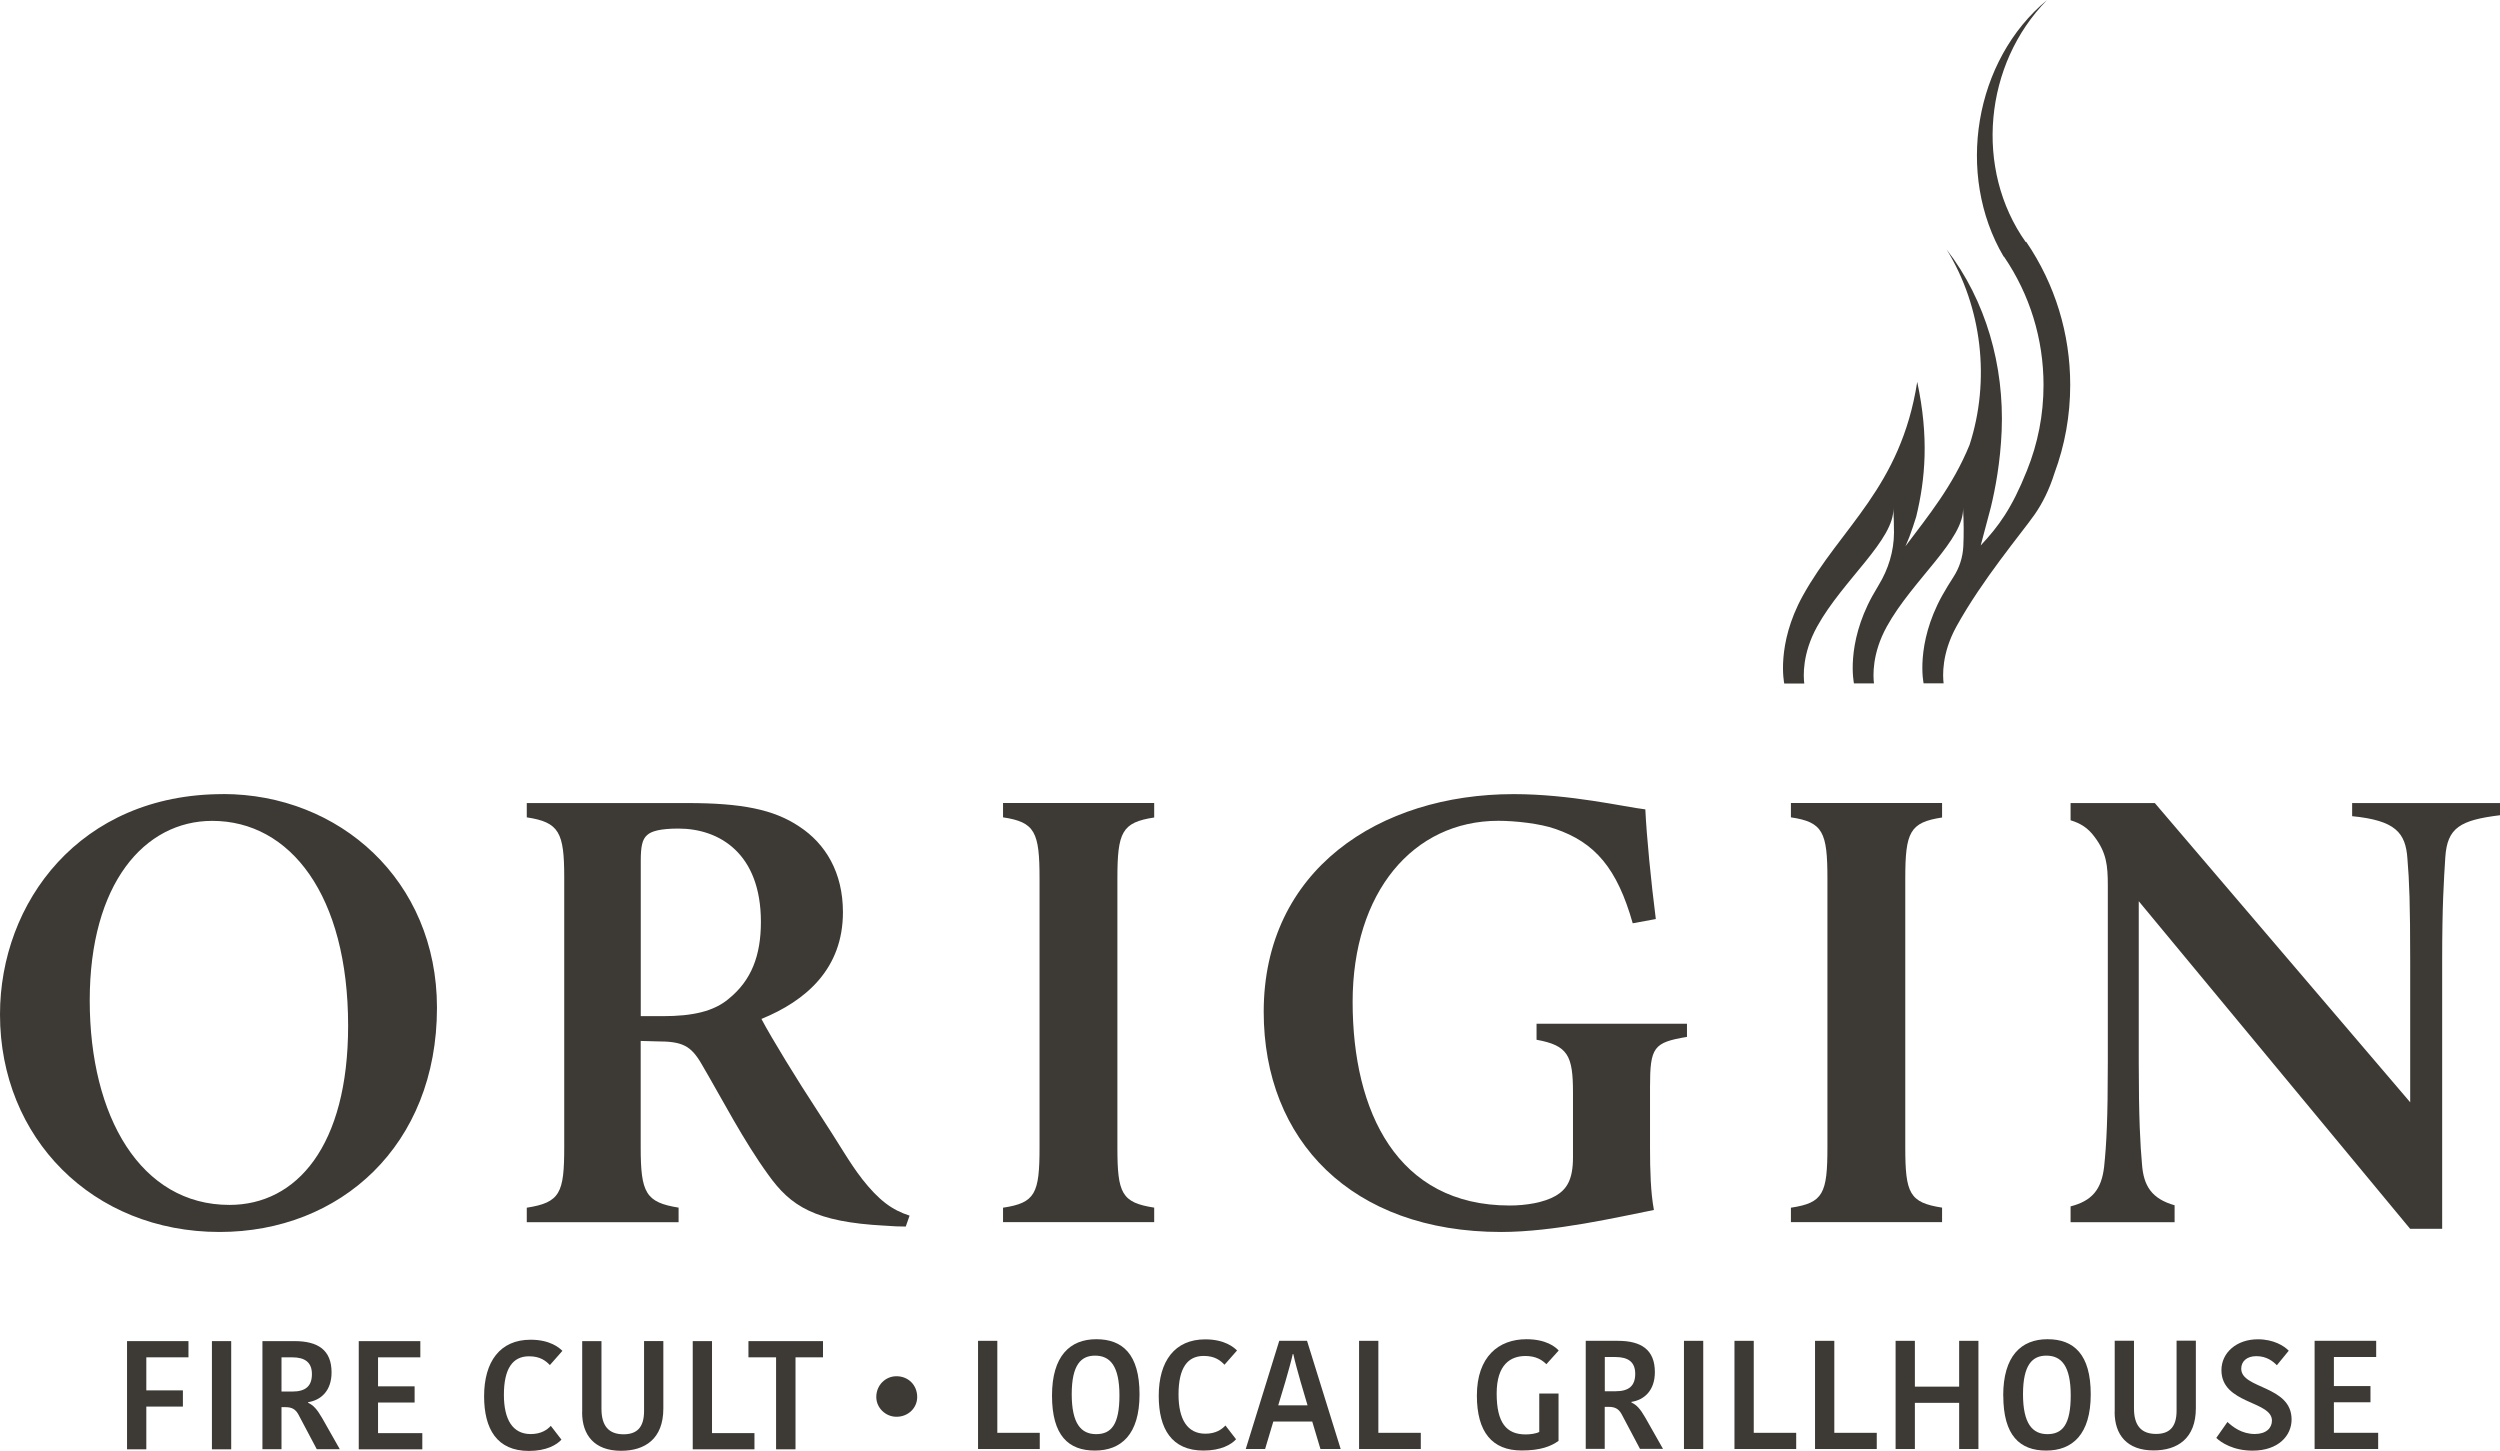
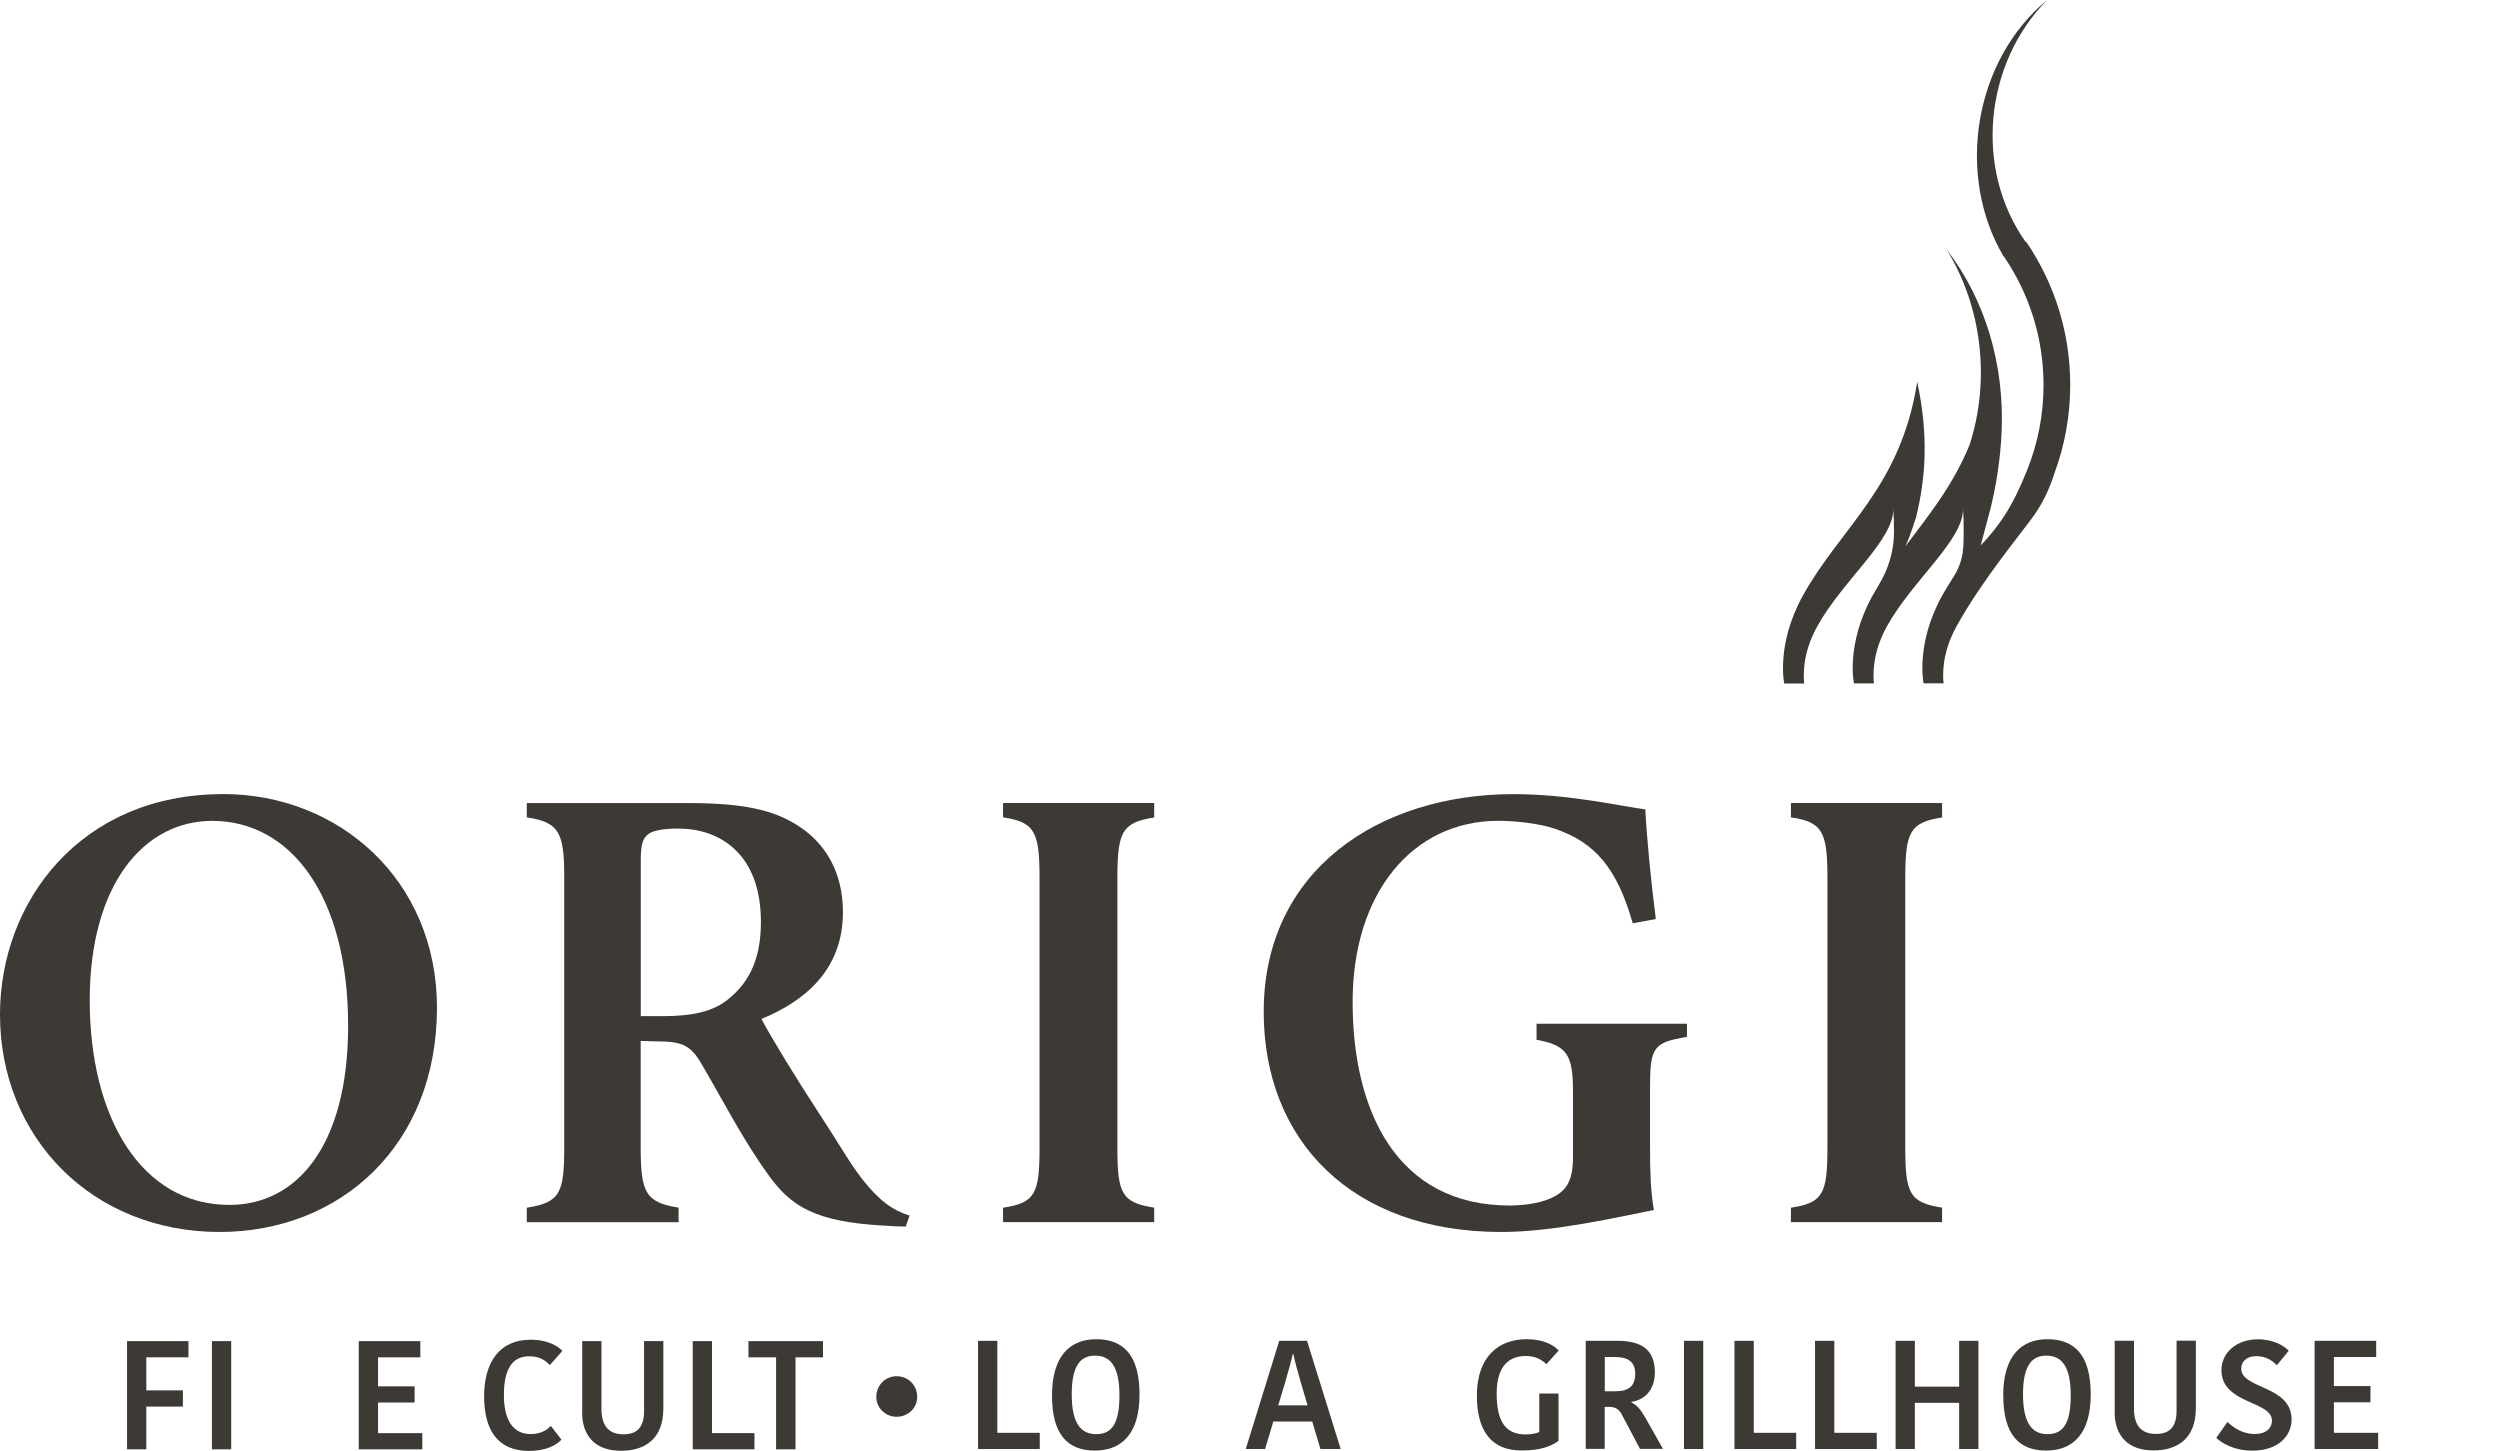
<svg xmlns="http://www.w3.org/2000/svg" id="Capa_1" viewBox="0 0 341.04 197.92">
  <path d="M157.45,164.74c-4.45-.69-5.02-1.93-5.02-8.23v-36.65c0-6.35.61-7.67,5.02-8.34v-1.98h-20.62v1.96c4.37.65,4.98,2.01,4.98,8.35v36.65c0,6.32-.57,7.59-4.98,8.25v1.97h20.62v-1.99Z" style="fill:#3d3935;" />
  <path d="M264.93,164.74c-4.45-.69-5.02-1.93-5.02-8.23v-36.65c0-6.35.61-7.67,5.02-8.34v-1.98h-20.62v1.96c4.37.65,4.98,2.01,4.98,8.35v36.65c0,6.32-.57,7.59-4.98,8.25v1.97h20.62v-1.99Z" style="fill:#3d3935;" />
  <path d="M230.13,141.45v-1.8h-20.52v2.19c4.29.77,4.97,2.17,4.97,7.19v8.87c0,3.04-.86,4.35-2.36,5.23-1.64.94-4.09,1.32-6.28,1.32-15.35,0-21.42-12.81-21.42-27.77s8.25-24.71,19.88-24.71c2.32,0,5.7.38,7.72,1.09,5.48,1.85,8.49,5.41,10.61,12.89l3.15-.58c-.65-5.08-1.26-11.31-1.43-14.96-2.84-.33-10.18-2.08-17.96-2.08-18.34,0-34.1,10.34-34.1,29.7,0,17.51,11.97,30.03,32.4,30.03,7.22,0,16-2.05,20.83-3-.44-2.38-.53-5.33-.53-8.47v-8.31c0-5.45.49-6.07,5.03-6.83Z" style="fill:#3d3935;" />
  <path d="M117.55,160.75c-1.67-2.13-2.94-4.5-6.08-9.28-2.64-4.02-6.19-9.8-7.6-12.47,6.05-2.47,11.12-6.82,11.12-14.56,0-5.42-2.37-9.33-5.93-11.67-3.51-2.37-7.94-3.22-15.28-3.22h-21.92v1.95c4.43.67,5.11,2.06,5.11,8.18v36.82c0,6.24-.55,7.54-5.11,8.25v1.98h20.71v-1.99c-4.48-.72-5.17-2-5.17-8.24v-14.5l2.22.06c3.4,0,4.6.53,6.07,3.06,2.93,5,5.7,10.43,9.12,15.14,3.07,4.31,6.39,6.44,15.9,6.94,1.09.09,2.11.12,2.85.12l.52-1.49c-2.37-.76-4.17-2.05-6.55-5.09ZM99.42,136.24c-2.03,1.73-4.93,2.38-8.99,2.38h-3.02v-21.21c0-1.94.21-2.94.88-3.5.56-.53,1.82-.88,4.26-.88,5.57,0,11.25,3.37,11.25,12.73,0,4.58-1.29,7.98-4.38,10.48Z" style="fill:#3d3935;" />
  <path d="M30.42,108.32c15.84,0,29.19,11.75,29.19,29.15,0,18.8-13.19,30.59-29.66,30.59-17.35,0-29.95-12.84-29.95-29.67,0-15.29,10.89-30.06,30.42-30.06ZM28.95,111.98c-9.28,0-16.71,8.61-16.71,24.49s6.97,27.9,19.06,27.9c9.16,0,16.19-8.03,16.19-24.44,0-17.79-7.88-27.95-18.54-27.95Z" style="fill:#3d3935;" />
-   <path d="M320.87,109.55v1.79c5.89.58,7.3,2.24,7.54,5.79.26,3.04.38,6.25.38,14.09v19.15l-34.84-40.82h-11.49v2.35c1.36.41,2.38,1.05,3.26,2.25,1.64,2.16,1.82,3.91,1.82,6.66v24.04c0,7.78-.18,11.22-.5,14.27-.35,3.19-1.7,4.71-4.58,5.45v2.16h14.19v-2.31c-3.12-.89-4.24-2.63-4.45-5.63-.23-2.55-.44-6.17-.44-13.91v-21.94l37.02,44.69h4.37v-36.42c0-7.84.23-11.08.43-14.29.27-3.99,2-5.04,7.46-5.71v-1.66h-20.18Z" style="fill:#3d3935;" />
  <path d="M276.37,33l-.03.02c-7.04-9.93-5.69-24.29,2.92-33.02-9.95,8.21-12.52,23.8-5.94,34.99l.07.04c3.52,5.17,5.38,11.22,5.38,17.49,0,4.06-.77,7.98-2.27,11.69-2.06,5.17-3.88,7.61-6.3,10.2l1.38-5.2c.61-2.52,1.3-6.13,1.48-10.45.35-8.86-2.12-17.74-7.52-24.74,4.9,7.94,5.97,17.94,3.14,26.67-2.3,5.62-5.61,9.64-8.75,13.83.18-.43.37-.84.54-1.29.33-.88.64-1.8.93-2.74,1.25-5.15,1.75-10.85.14-18.4-2.26,14.47-10.44,19.8-15.63,29.22-3.66,6.65-2.51,11.93-2.51,11.93.78,0,1.72,0,2.73,0-.12-.97-.3-4.05,1.75-7.76,3.52-6.38,10.62-11.89,10.4-16.22.06,1.24.09,2.38.09,3.41-.01,2.54-.77,4.98-2.09,7.15-.29.48-.58.98-.86,1.48-3.66,6.65-2.51,11.93-2.51,11.93.78,0,1.72,0,2.73,0-.12-.97-.3-4.05,1.75-7.76,3.52-6.38,10.62-11.89,10.4-16.22.11,2.02.11,3.74.04,5.25-.07,1.5-.53,2.95-1.35,4.21-.54.83-1.06,1.69-1.56,2.58-3.66,6.65-2.51,11.93-2.51,11.93.78,0,1.72,0,2.73,0-.12-.97-.3-4.05,1.75-7.76,3.52-6.38,8.84-12.68,10.62-15.21,0-.01.02-.02.03-.04,1.07-1.53,2.02-3.42,2.71-5.63,1.43-3.85,2.16-7.89,2.16-12.07,0-7-2.07-13.75-6-19.52Z" style="fill:#3d3935;" />
  <path d="M133.42,197.67v-14.76h2.63v12.55h5.79v2.21h-8.42Z" style="fill:#3d3935;" />
  <path d="M143.51,190.38c0-5.41,2.46-7.69,6.04-7.69s5.9,2.04,5.9,7.52-2.51,7.67-6.09,7.67-5.85-2.02-5.85-7.5ZM152.71,190.36c0-4.04-1.28-5.43-3.33-5.43-1.9,0-3.18,1.24-3.18,5.26s1.28,5.45,3.33,5.45,3.18-1.28,3.18-5.29Z" style="fill:#3d3935;" />
-   <path d="M158.07,190.42c0-4.72,2.17-7.71,6.34-7.71,2.65,0,3.92,1.09,4.34,1.52l-1.71,1.94c-.53-.55-1.28-1.2-2.84-1.2-2.21,0-3.43,1.64-3.43,5.26,0,3.41,1.22,5.35,3.66,5.35,1.43,0,2.25-.59,2.74-1.12l1.45,1.88c-.65.72-2.06,1.54-4.44,1.54-4.36,0-6.11-2.99-6.11-7.46Z" style="fill:#3d3935;" />
  <path d="M169.94,197.67l4.57-14.76h3.79l4.59,14.76h-2.76l-1.12-3.75h-5.31l-1.12,3.75h-2.65ZM174.37,191.71h4l-.93-3.16c-.46-1.66-.76-2.65-1.01-3.83h-.08c-.25,1.14-.57,2.21-1.01,3.77l-.97,3.22Z" style="fill:#3d3935;" />
-   <path d="M185.4,197.67v-14.76h2.63v12.55h5.79v2.21h-8.42Z" style="fill:#3d3935;" />
  <path d="M201.47,190.38c0-5.33,2.99-7.69,6.76-7.69,2.72,0,3.98,1.07,4.4,1.54l-1.68,1.87c-.59-.59-1.43-1.12-2.84-1.12-2.02,0-3.94,1.12-3.94,5.12s1.33,5.58,3.96,5.58c.63,0,1.43-.11,1.85-.34v-5.24h2.63v6.46c-1.03.74-2.46,1.31-5.03,1.31-4.04,0-6.11-2.53-6.11-7.5Z" style="fill:#3d3935;" />
  <path d="M216.32,197.67v-14.76h4.38c3.2,0,5.05,1.22,5.05,4.27,0,2.51-1.45,3.79-3.2,4.06v.08c.72.34,1.2.86,1.89,2.06l2.42,4.27h-3.14l-2.53-4.78c-.38-.67-.88-.95-1.71-.95h-.57v5.73h-2.61ZM218.93,189.79h1.47c1.83,0,2.67-.76,2.67-2.38s-.97-2.29-2.7-2.29h-1.45v4.67Z" style="fill:#3d3935;" />
  <path d="M229.72,197.67v-14.76h2.63v14.76h-2.63Z" style="fill:#3d3935;" />
  <path d="M236.61,197.67v-14.76h2.63v12.55h5.79v2.21h-8.42Z" style="fill:#3d3935;" />
  <path d="M247.6,197.67v-14.76h2.63v12.55h5.79v2.21h-8.42Z" style="fill:#3d3935;" />
  <path d="M258.59,197.67v-14.76h2.63v6.25h6.04v-6.25h2.63v14.76h-2.63v-6.3h-6.04v6.3h-2.63Z" style="fill:#3d3935;" />
  <path d="M273.27,190.38c0-5.41,2.46-7.69,6.04-7.69s5.9,2.04,5.9,7.52-2.51,7.67-6.08,7.67-5.85-2.02-5.85-7.5ZM282.48,190.36c0-4.04-1.28-5.43-3.33-5.43-1.89,0-3.18,1.24-3.18,5.26s1.29,5.45,3.33,5.45,3.18-1.28,3.18-5.29Z" style="fill:#3d3935;" />
  <path d="M288.48,192.63v-9.73h2.63v9.24c0,2.32.99,3.47,3.01,3.47,1.77,0,2.8-.88,2.8-3.16v-9.56h2.63v9.2c0,4.15-2.51,5.77-5.77,5.77-3.64,0-5.31-2.15-5.31-5.24Z" style="fill:#3d3935;" />
  <path d="M302.34,196.15l1.52-2.17c.7.65,1.94,1.64,3.73,1.64,1.56,0,2.34-.82,2.34-1.83,0-2.72-6.89-2.23-6.89-6.88,0-2.38,2.06-4.21,4.97-4.21,2.15,0,3.6.91,4.21,1.56l-1.62,1.98c-.5-.51-1.37-1.24-2.8-1.24-1.33,0-2.06.74-2.06,1.71,0,2.78,6.87,2.27,6.87,6.93,0,2.21-1.81,4.25-5.33,4.25-2.61,0-4.29-1.1-4.93-1.73Z" style="fill:#3d3935;" />
  <path d="M315.75,197.67v-14.76h8.4v2.21h-5.77v3.96h4.99v2.21h-4.99v4.17h6.04v2.21h-8.68Z" style="fill:#3d3935;" />
  <path d="M17.33,197.71v-14.76h8.38v2.21h-5.75v4.51h4.99v2.21h-4.99v5.83h-2.63Z" style="fill:#3d3935;" />
  <path d="M28.91,197.71v-14.76h2.63v14.76h-2.63Z" style="fill:#3d3935;" />
-   <path d="M35.8,197.71v-14.76h4.38c3.2,0,5.05,1.22,5.05,4.27,0,2.51-1.45,3.79-3.2,4.06v.08c.72.34,1.2.86,1.9,2.06l2.42,4.27h-3.14l-2.53-4.78c-.38-.67-.88-.95-1.71-.95h-.57v5.73h-2.61ZM38.41,189.83h1.47c1.83,0,2.67-.76,2.67-2.38s-.97-2.29-2.7-2.29h-1.45v4.67Z" style="fill:#3d3935;" />
  <path d="M48.94,197.71v-14.76h8.4v2.21h-5.77v3.96h4.99v2.21h-4.99v4.17h6.04v2.21h-8.68Z" style="fill:#3d3935;" />
  <path d="M66.04,190.47c0-4.72,2.17-7.71,6.34-7.71,2.65,0,3.92,1.09,4.34,1.52l-1.71,1.94c-.53-.55-1.28-1.2-2.84-1.2-2.21,0-3.43,1.64-3.43,5.26,0,3.41,1.22,5.35,3.66,5.35,1.43,0,2.25-.59,2.74-1.12l1.45,1.88c-.65.72-2.06,1.54-4.44,1.54-4.36,0-6.11-2.99-6.11-7.46Z" style="fill:#3d3935;" />
  <path d="M79.42,192.68v-9.73h2.63v9.24c0,2.32.99,3.47,3.01,3.47,1.77,0,2.8-.88,2.8-3.16v-9.56h2.63v9.2c0,4.15-2.51,5.77-5.77,5.77-3.64,0-5.31-2.15-5.31-5.24Z" style="fill:#3d3935;" />
  <path d="M94.5,197.71v-14.76h2.63v12.55h5.79v2.21h-8.42Z" style="fill:#3d3935;" />
  <path d="M105.87,197.71v-12.55h-3.77v-2.21h10.17v2.21h-3.75v12.55h-2.65Z" style="fill:#3d3935;" />
  <path d="M119.54,190.57c0-1.62,1.26-2.83,2.75-2.83,1.62,0,2.83,1.21,2.83,2.83,0,1.49-1.21,2.7-2.83,2.7-1.48,0-2.75-1.21-2.75-2.7Z" style="fill:#3d3935;" />
</svg>